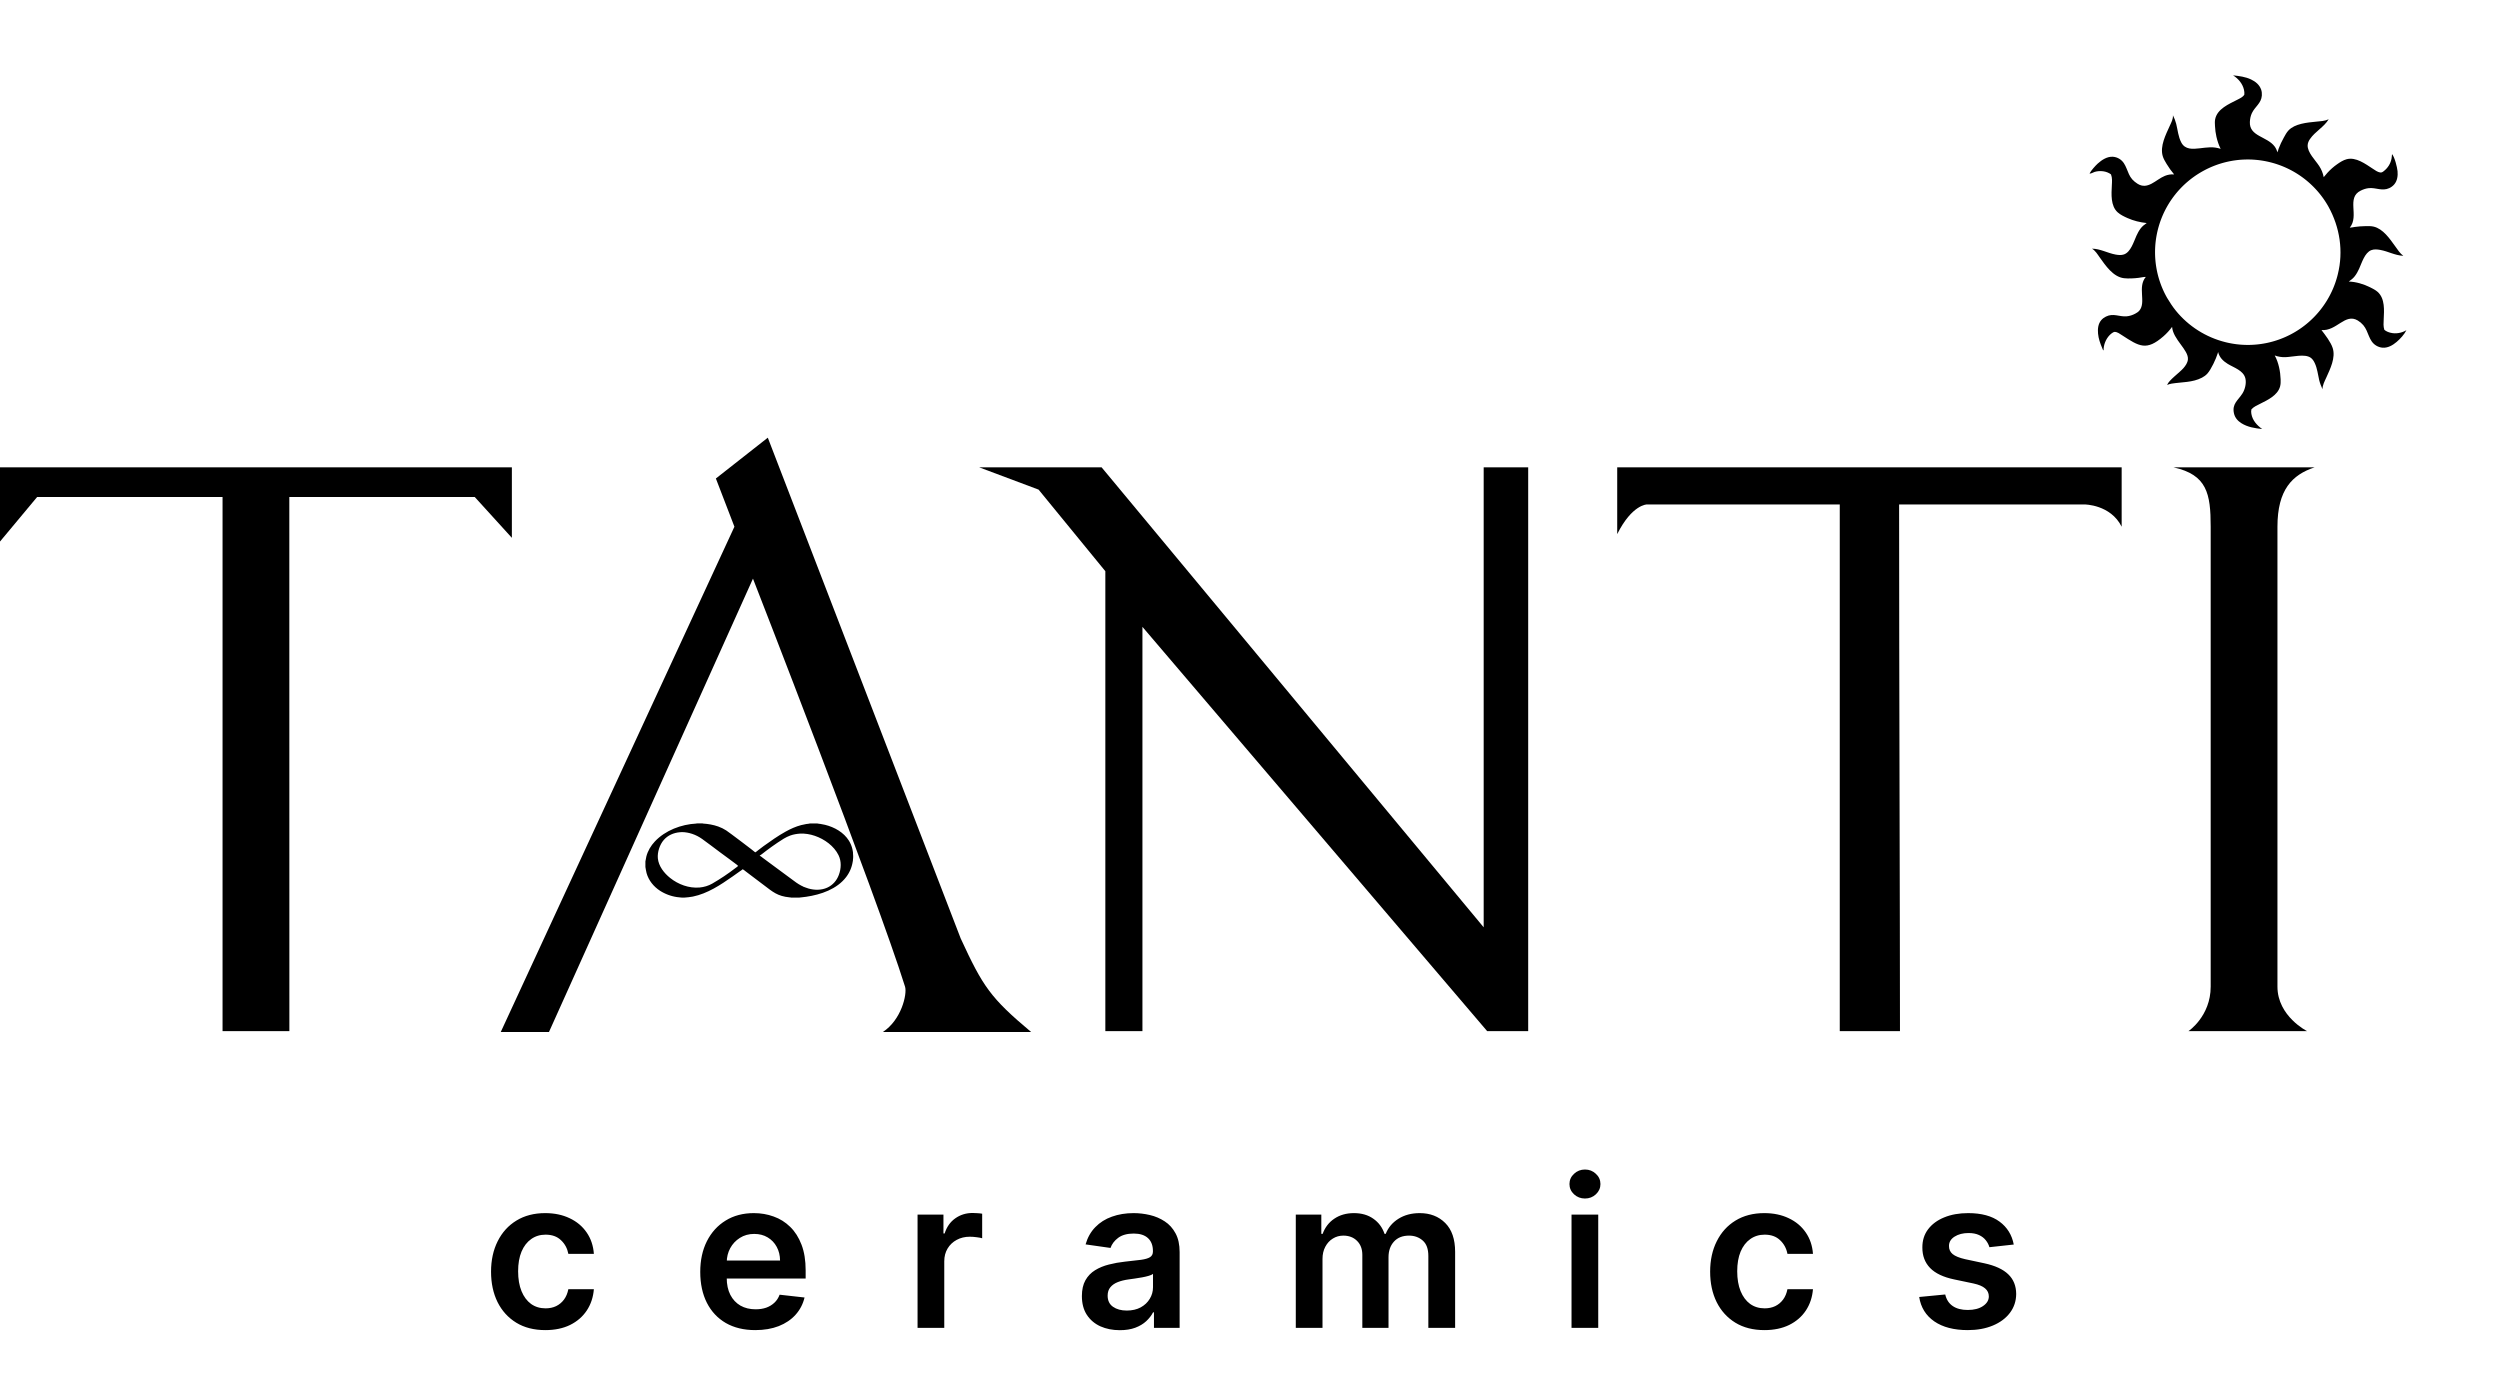
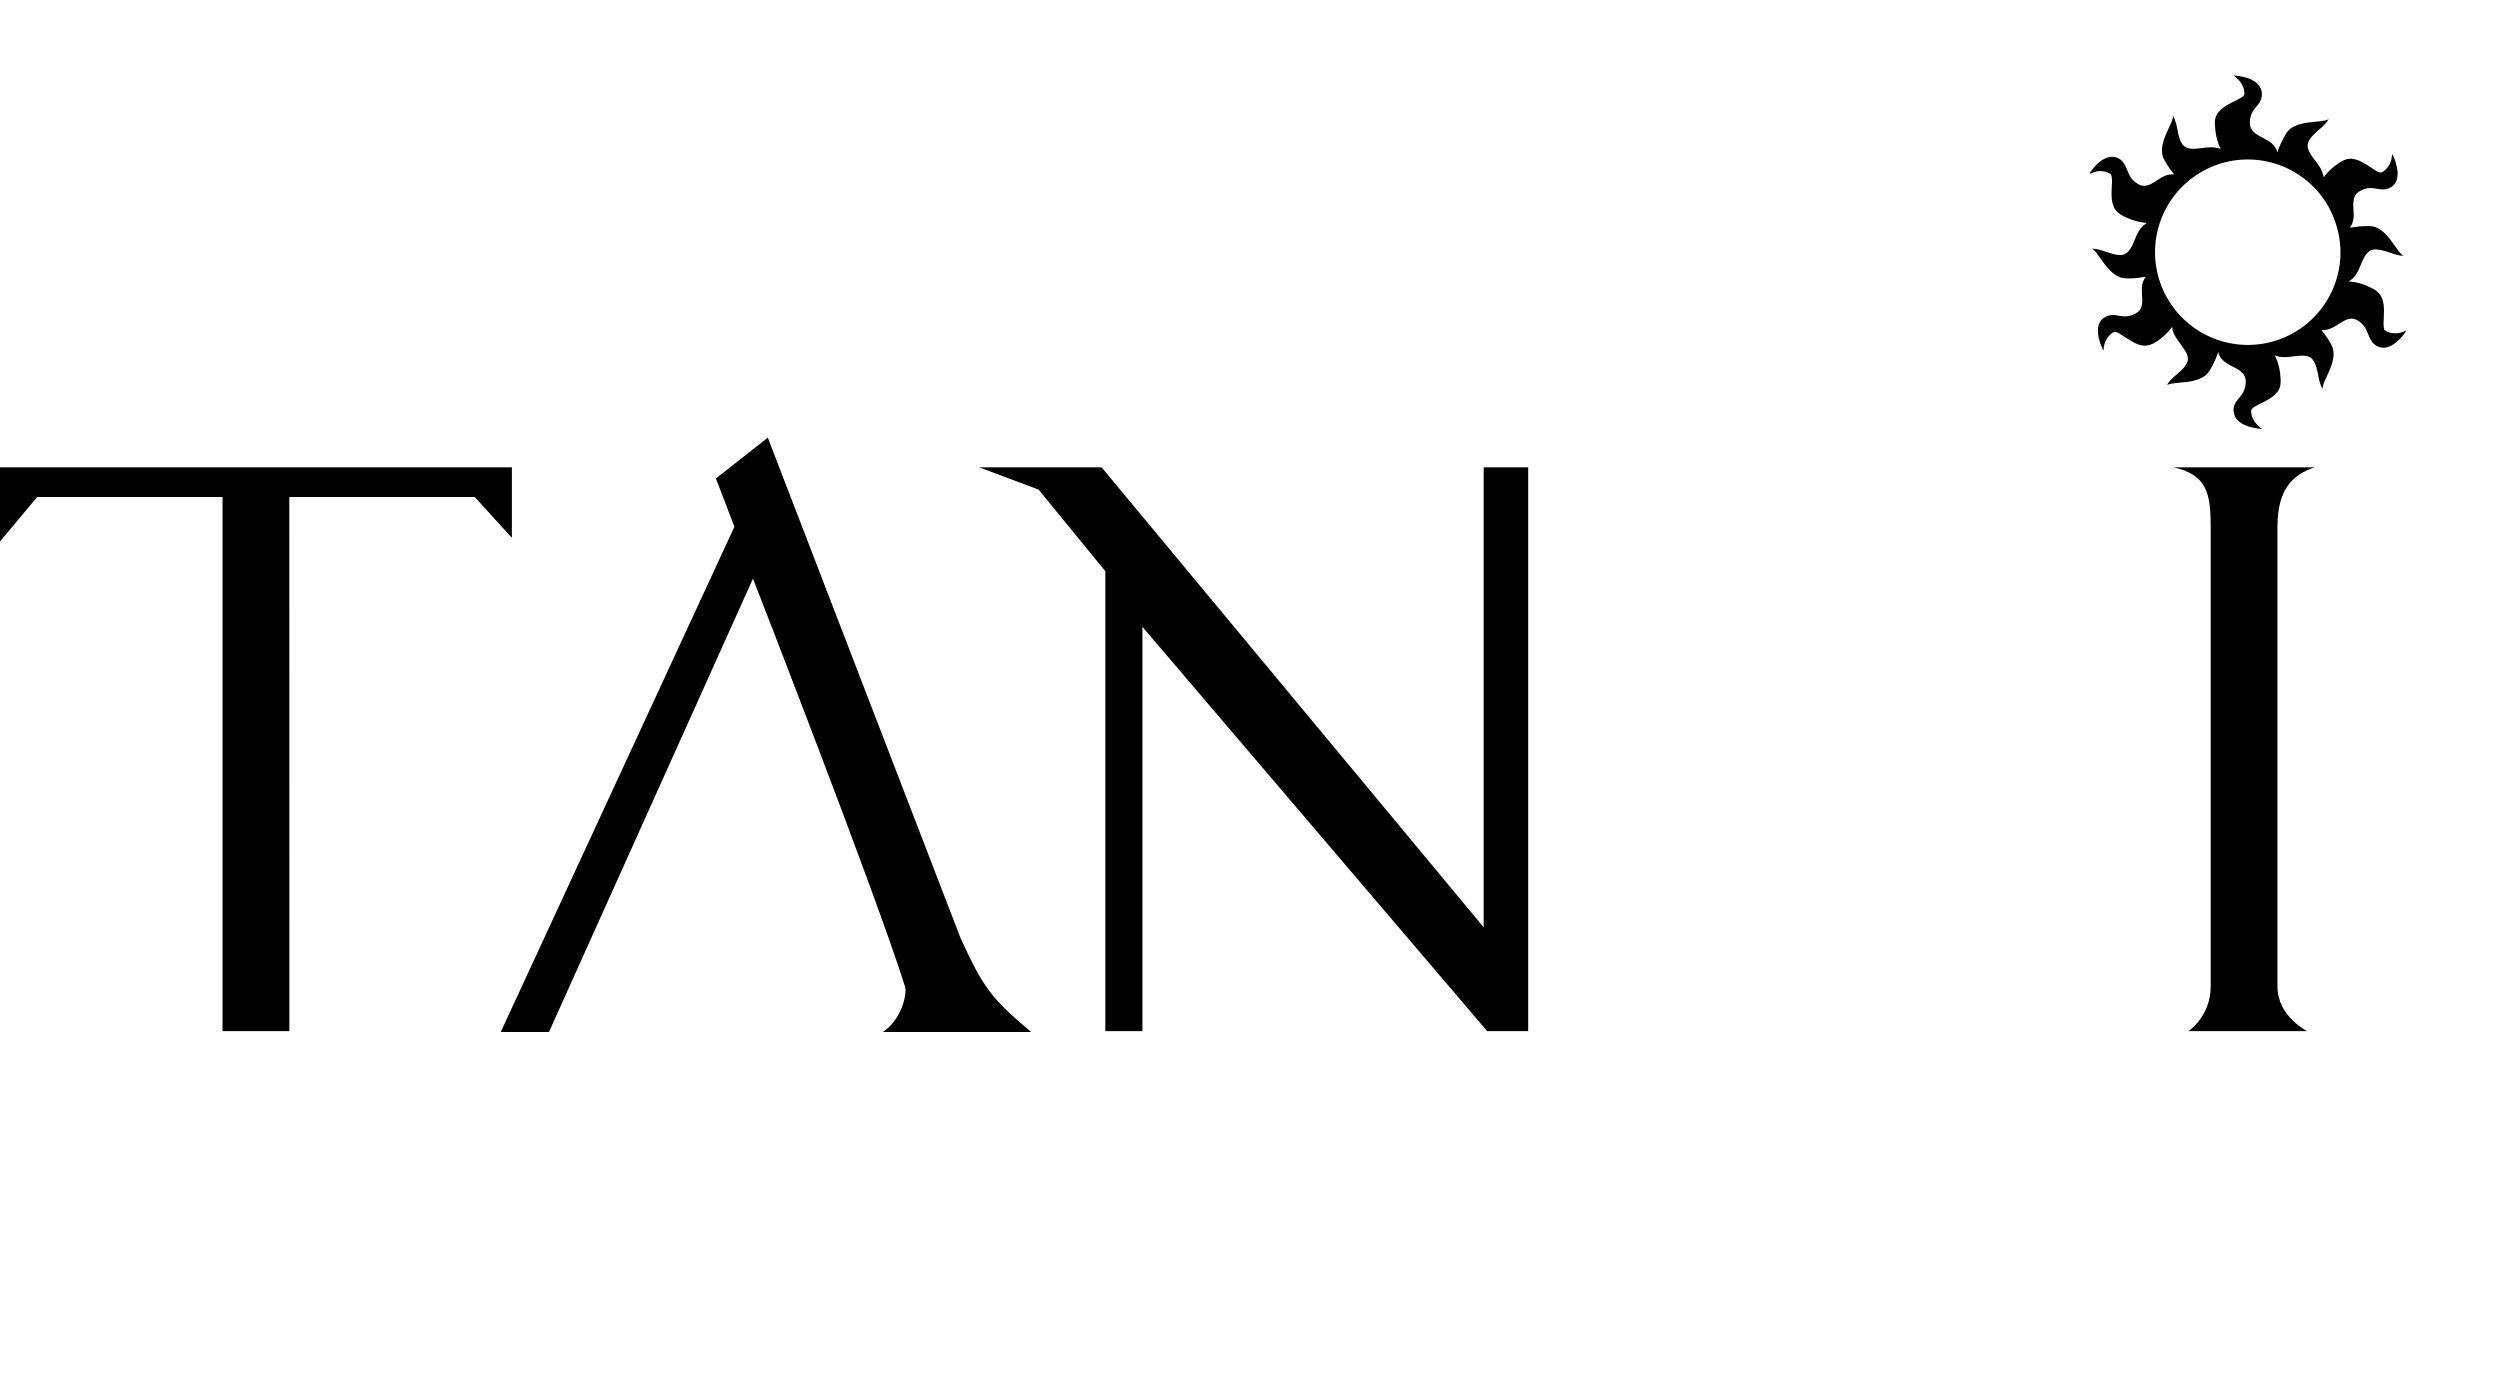
<svg xmlns="http://www.w3.org/2000/svg" width="337" height="186" viewBox="0 0 337 186" fill="none">
  <g clip-path="url(#clip0_2005_11)">
    <path d="M93.884 111H94.752L94.753 111.014C95.464 111.062 96.151 111.177 96.821 111.415C97.207 111.552 97.562 111.729 97.903 111.949C98.267 112.182 101.777 114.837 101.807 114.899C101.925 114.851 102.081 114.701 102.187 114.62C102.43 114.432 102.671 114.242 102.922 114.062C103.886 113.37 104.862 112.677 105.906 112.099C106.561 111.736 107.273 111.411 108.004 111.222C108.231 111.163 108.464 111.112 108.696 111.076C108.782 111.063 109.146 111.034 109.199 111H110.141C110.291 111.037 110.451 111.046 110.604 111.067C110.81 111.097 111.014 111.136 111.215 111.186C112.492 111.498 113.748 112.214 114.432 113.322C114.466 113.377 114.499 113.433 114.53 113.49C114.561 113.546 114.59 113.604 114.619 113.662C114.647 113.72 114.674 113.779 114.699 113.839C114.724 113.898 114.748 113.958 114.77 114.019C114.792 114.079 114.813 114.14 114.832 114.202C114.851 114.263 114.868 114.325 114.884 114.387C114.9 114.45 114.914 114.512 114.927 114.575C114.94 114.638 114.951 114.702 114.96 114.765C114.969 114.826 114.998 114.933 114.984 114.991C114.984 114.993 114.983 114.994 114.983 114.995C115.012 115.067 115.02 115.731 114.985 115.806C114.984 115.808 114.984 115.81 114.983 115.811C115.001 115.924 114.959 116.082 114.939 116.196C114.924 116.288 114.906 116.379 114.885 116.47C114.864 116.561 114.841 116.651 114.814 116.74C114.788 116.83 114.759 116.918 114.727 117.006C114.695 117.094 114.661 117.181 114.624 117.267C114.586 117.352 114.547 117.437 114.504 117.521C114.462 117.604 114.417 117.687 114.369 117.768C114.322 117.849 114.272 117.928 114.219 118.006C114.167 118.085 114.112 118.161 114.055 118.236C112.814 119.857 110.672 120.593 108.669 120.886C108.473 120.914 108.276 120.938 108.079 120.957C107.953 120.969 107.819 120.973 107.695 121H106.642C106.609 120.968 106.477 120.969 106.426 120.964C104.801 120.805 104.166 120.222 102.957 119.307L101.105 117.908L100.484 117.435C100.37 117.348 100.242 117.23 100.112 117.17C100.108 117.176 100.103 117.184 100.098 117.189C100.005 117.283 99.842 117.375 99.729 117.455L98.736 118.16C97.125 119.286 95.377 120.455 93.394 120.859C93.002 120.939 92.607 120.969 92.208 121H91.966C91.882 120.983 91.787 120.983 91.7 120.976C91.543 120.965 91.387 120.947 91.231 120.924C91.132 120.909 91.032 120.891 90.933 120.87C90.835 120.85 90.736 120.827 90.639 120.802C90.541 120.776 90.444 120.748 90.348 120.718C90.252 120.688 90.157 120.655 90.063 120.62C89.969 120.584 89.876 120.547 89.783 120.507C89.691 120.467 89.6 120.425 89.511 120.38C89.421 120.336 89.332 120.289 89.245 120.24C89.158 120.191 89.072 120.139 88.988 120.086C88.106 119.516 87.435 118.682 87.157 117.692C87.081 117.42 87.056 117.145 87 116.87V116.115C87.059 115.903 87.071 115.675 87.126 115.46C87.32 114.7 87.733 114.007 88.277 113.428C89.675 111.941 91.828 111.117 93.888 111.014L93.884 111ZM102.397 115.34C102.543 115.401 102.697 115.546 102.825 115.64L103.626 116.234L105.96 117.958C106.413 118.292 106.861 118.634 107.319 118.96C107.543 119.119 107.776 119.259 108.019 119.389C108.084 119.425 108.247 119.477 108.291 119.527C108.527 119.608 108.752 119.706 108.992 119.775C109.812 120.008 110.722 120.011 111.506 119.657C112.264 119.314 112.792 118.694 113.073 117.944C113.395 117.085 113.443 116.11 113.031 115.273C112.424 114.042 111.154 113.12 109.838 112.669C109.207 112.453 108.526 112.34 107.855 112.37C107.397 112.402 106.964 112.473 106.533 112.627C105.916 112.848 105.363 113.222 104.827 113.583C104.309 113.933 103.801 114.295 103.303 114.67C103.144 114.788 102.532 115.287 102.397 115.34ZM96.006 119.112C96.552 118.797 97.085 118.465 97.607 118.116C98.129 117.767 98.638 117.401 99.134 117.018C99.208 116.962 99.473 116.782 99.501 116.715C99.449 116.631 97.285 115.054 97.058 114.885C96.254 114.288 95.461 113.675 94.647 113.091C94.539 113.015 94.429 112.943 94.316 112.874C94.209 112.809 94.1 112.748 93.989 112.691C93.877 112.634 93.764 112.582 93.648 112.533C93.533 112.485 93.415 112.441 93.296 112.401C93.176 112.362 93.056 112.327 92.933 112.297C92.571 112.208 92.018 112.131 91.648 112.185C90.802 112.257 90.031 112.592 89.481 113.223C88.924 113.86 88.601 114.875 88.678 115.701C88.777 116.755 89.516 117.694 90.339 118.351C91.432 119.223 92.874 119.762 94.308 119.636C94.893 119.584 95.502 119.405 96.006 119.112Z" fill="black" />
-     <path d="M93.884 111H94.752L94.753 111.014C94.628 111.034 94.031 111.026 93.888 111.014L93.884 111Z" fill="black" />
  </g>
  <path d="M39 67C39 79.326 39 123 39.008 139H30C30 122.686 30 80.32 30 67C27.473 67 7.5 67 5 67L0 73V63H34.5H69V72.5L64 67C64 67 41.992 67 39 67Z" fill="black" />
  <path d="M119 139.117C121.5 137.5 122.312 134 122 133C118.128 120.61 101.5 78 101.5 78L74 139.117H67.5L99 71L96.5 64.5L103.5 59L129.5 126.5C132.5 133 133.5 134.5 139 139.117H119Z" fill="black" />
  <path d="M206 139H200.473L154 84.5C154 98.5 154 130.574 154 139H149C149 130.49 149 97.327 149 77L140 66L132 63H148.5L200 125C200 104.372 200 76.581 200 63H206C206 75.9 206 114.272 206 139Z" fill="black" />
-   <path d="M281 68C281 68 264.333 68 256 68C256 91.558 256.117 124.258 256.117 139H248C248 127.736 248 89 248 68H222C222 68 220 68 218 72V63H286V71C284.5 68 281 68 281 68Z" fill="black" />
  <path d="M295 139C295 139 298 137 298 133V71C298 66.528 297.5 64 293 63H312C309 64 307 66 307 71V133C307 137 311 139 311 139H295Z" fill="black" />
-   <path d="M73.511 179.298C71.987 179.298 70.678 178.964 69.584 178.294C68.497 177.625 67.658 176.7 67.068 175.52C66.485 174.333 66.193 172.968 66.193 171.423C66.193 169.872 66.492 168.503 67.088 167.317C67.685 166.124 68.526 165.196 69.614 164.533C70.707 163.863 72 163.528 73.492 163.528C74.731 163.528 75.828 163.757 76.783 164.214C77.744 164.665 78.51 165.305 79.079 166.134C79.65 166.955 79.974 167.917 80.054 169.017H76.614C76.474 168.281 76.143 167.668 75.619 167.178C75.102 166.68 74.41 166.432 73.541 166.432C72.805 166.432 72.159 166.631 71.602 167.028C71.046 167.42 70.611 167.983 70.3 168.719C69.995 169.455 69.842 170.336 69.842 171.364C69.842 172.404 69.995 173.299 70.3 174.048C70.605 174.791 71.032 175.364 71.582 175.768C72.139 176.166 72.792 176.365 73.541 176.365C74.072 176.365 74.546 176.266 74.963 176.067C75.387 175.861 75.742 175.566 76.027 175.182C76.312 174.797 76.508 174.33 76.614 173.78H80.054C79.968 174.86 79.65 175.818 79.099 176.653C78.549 177.482 77.8 178.132 76.852 178.602C75.904 179.066 74.791 179.298 73.511 179.298ZM101.811 179.298C100.28 179.298 98.957 178.98 97.844 178.344C96.737 177.701 95.885 176.793 95.288 175.619C94.692 174.439 94.393 173.051 94.393 171.453C94.393 169.882 94.692 168.503 95.288 167.317C95.891 166.124 96.733 165.196 97.814 164.533C98.894 163.863 100.164 163.528 101.622 163.528C102.563 163.528 103.452 163.681 104.287 163.986C105.129 164.284 105.871 164.748 106.514 165.378C107.164 166.008 107.674 166.81 108.045 167.784C108.417 168.752 108.602 169.905 108.602 171.244V172.348H96.084V169.922H105.152C105.145 169.232 104.996 168.619 104.704 168.082C104.413 167.539 104.005 167.111 103.481 166.8C102.964 166.488 102.361 166.332 101.672 166.332C100.936 166.332 100.29 166.511 99.733 166.869C99.176 167.221 98.742 167.685 98.43 168.261C98.125 168.831 97.97 169.458 97.963 170.141V172.259C97.963 173.147 98.125 173.909 98.45 174.545C98.775 175.175 99.229 175.659 99.812 175.997C100.396 176.329 101.078 176.494 101.861 176.494C102.384 176.494 102.858 176.421 103.283 176.276C103.707 176.123 104.075 175.901 104.386 175.609C104.698 175.318 104.933 174.956 105.092 174.526L108.453 174.903C108.241 175.792 107.837 176.567 107.24 177.23C106.65 177.886 105.894 178.397 104.973 178.761C104.051 179.119 102.998 179.298 101.811 179.298ZM123.687 179V163.727H127.177V166.273H127.336C127.615 165.391 128.092 164.712 128.768 164.234C129.451 163.75 130.23 163.509 131.105 163.509C131.304 163.509 131.526 163.518 131.771 163.538C132.023 163.552 132.232 163.575 132.397 163.608V166.919C132.245 166.866 132.003 166.82 131.672 166.78C131.347 166.733 131.032 166.71 130.727 166.71C130.071 166.71 129.481 166.853 128.957 167.138C128.44 167.416 128.032 167.804 127.734 168.301C127.436 168.798 127.287 169.372 127.287 170.021V179H123.687ZM150.95 179.308C149.982 179.308 149.111 179.136 148.335 178.791C147.566 178.44 146.956 177.923 146.506 177.24C146.062 176.557 145.839 175.715 145.839 174.714C145.839 173.853 145.999 173.14 146.317 172.577C146.635 172.013 147.069 171.562 147.619 171.224C148.169 170.886 148.789 170.631 149.479 170.459C150.175 170.28 150.894 170.151 151.636 170.071C152.531 169.978 153.257 169.895 153.814 169.822C154.371 169.743 154.775 169.624 155.027 169.464C155.285 169.299 155.415 169.044 155.415 168.699V168.639C155.415 167.89 155.193 167.31 154.749 166.899C154.304 166.488 153.665 166.283 152.83 166.283C151.948 166.283 151.249 166.475 150.732 166.859C150.221 167.244 149.876 167.698 149.697 168.222L146.337 167.744C146.602 166.816 147.039 166.041 147.649 165.418C148.259 164.788 149.005 164.317 149.886 164.006C150.768 163.688 151.742 163.528 152.81 163.528C153.545 163.528 154.278 163.615 155.007 163.787C155.736 163.959 156.402 164.244 157.006 164.642C157.609 165.033 158.093 165.567 158.457 166.243C158.829 166.919 159.014 167.764 159.014 168.778V179H155.554V176.902H155.435C155.216 177.326 154.908 177.724 154.51 178.095C154.119 178.46 153.625 178.755 153.028 178.98C152.438 179.199 151.746 179.308 150.95 179.308ZM151.885 176.663C152.607 176.663 153.234 176.521 153.764 176.236C154.294 175.944 154.702 175.56 154.987 175.082C155.279 174.605 155.425 174.085 155.425 173.521V171.722C155.312 171.814 155.12 171.901 154.848 171.98C154.583 172.06 154.285 172.129 153.953 172.189C153.622 172.249 153.294 172.302 152.969 172.348C152.644 172.394 152.362 172.434 152.124 172.467C151.587 172.54 151.106 172.66 150.682 172.825C150.258 172.991 149.923 173.223 149.678 173.521C149.432 173.813 149.31 174.191 149.31 174.655C149.31 175.318 149.552 175.818 150.035 176.156C150.519 176.494 151.136 176.663 151.885 176.663ZM174.673 179V163.727H178.114V166.322H178.293C178.611 165.447 179.138 164.765 179.874 164.274C180.61 163.777 181.488 163.528 182.509 163.528C183.543 163.528 184.415 163.78 185.124 164.284C185.84 164.781 186.343 165.461 186.635 166.322H186.794C187.132 165.474 187.702 164.798 188.504 164.294C189.313 163.784 190.271 163.528 191.378 163.528C192.783 163.528 193.93 163.973 194.818 164.861C195.707 165.749 196.151 167.045 196.151 168.749V179H192.541V169.305C192.541 168.357 192.29 167.665 191.786 167.227C191.282 166.783 190.665 166.561 189.936 166.561C189.068 166.561 188.388 166.833 187.898 167.376C187.414 167.913 187.172 168.613 187.172 169.474V179H183.642V169.156C183.642 168.367 183.404 167.738 182.926 167.267C182.456 166.796 181.839 166.561 181.077 166.561C180.56 166.561 180.089 166.694 179.665 166.959C179.241 167.217 178.903 167.585 178.651 168.062C178.399 168.533 178.273 169.083 178.273 169.713V179H174.673ZM211.842 179V163.727H215.442V179H211.842ZM213.652 161.56C213.082 161.56 212.591 161.371 212.18 160.993C211.769 160.608 211.564 160.148 211.564 159.611C211.564 159.067 211.769 158.607 212.18 158.229C212.591 157.844 213.082 157.652 213.652 157.652C214.229 157.652 214.719 157.844 215.124 158.229C215.535 158.607 215.74 159.067 215.74 159.611C215.74 160.148 215.535 160.608 215.124 160.993C214.719 161.371 214.229 161.56 213.652 161.56ZM237.845 179.298C236.32 179.298 235.011 178.964 233.918 178.294C232.83 177.625 231.992 176.7 231.402 175.52C230.819 174.333 230.527 172.968 230.527 171.423C230.527 169.872 230.825 168.503 231.422 167.317C232.018 166.124 232.86 165.196 233.947 164.533C235.041 163.863 236.334 163.528 237.825 163.528C239.065 163.528 240.162 163.757 241.116 164.214C242.078 164.665 242.843 165.305 243.413 166.134C243.983 166.955 244.308 167.917 244.388 169.017H240.947C240.808 168.281 240.477 167.668 239.953 167.178C239.436 166.68 238.743 166.432 237.875 166.432C237.139 166.432 236.493 166.631 235.936 167.028C235.379 167.42 234.945 167.983 234.633 168.719C234.329 169.455 234.176 170.336 234.176 171.364C234.176 172.404 234.329 173.299 234.633 174.048C234.938 174.791 235.366 175.364 235.916 175.768C236.473 176.166 237.126 176.365 237.875 176.365C238.405 176.365 238.879 176.266 239.297 176.067C239.721 175.861 240.076 175.566 240.361 175.182C240.646 174.797 240.841 174.33 240.947 173.78H244.388C244.302 174.86 243.983 175.818 243.433 176.653C242.883 177.482 242.134 178.132 241.186 178.602C240.238 179.066 239.124 179.298 237.845 179.298ZM271.454 167.764L268.173 168.122C268.08 167.791 267.918 167.479 267.686 167.188C267.461 166.896 267.156 166.661 266.771 166.482C266.387 166.303 265.916 166.213 265.359 166.213C264.61 166.213 263.98 166.375 263.47 166.7C262.966 167.025 262.718 167.446 262.724 167.963C262.718 168.407 262.88 168.768 263.211 169.047C263.55 169.325 264.106 169.554 264.882 169.733L267.487 170.29C268.932 170.601 270.006 171.095 270.709 171.771C271.418 172.447 271.776 173.332 271.782 174.426C271.776 175.387 271.494 176.236 270.937 176.972C270.387 177.701 269.621 178.271 268.64 178.682C267.659 179.093 266.532 179.298 265.26 179.298C263.39 179.298 261.886 178.907 260.746 178.125C259.605 177.336 258.926 176.239 258.707 174.834L262.217 174.496C262.376 175.185 262.714 175.705 263.231 176.057C263.748 176.408 264.421 176.584 265.25 176.584C266.105 176.584 266.791 176.408 267.308 176.057C267.832 175.705 268.094 175.271 268.094 174.754C268.094 174.317 267.925 173.955 267.586 173.67C267.255 173.385 266.738 173.167 266.035 173.014L263.43 172.467C261.965 172.162 260.881 171.649 260.179 170.926C259.476 170.197 259.128 169.276 259.135 168.162C259.128 167.221 259.383 166.405 259.9 165.716C260.424 165.02 261.15 164.483 262.078 164.105C263.013 163.721 264.09 163.528 265.309 163.528C267.099 163.528 268.508 163.91 269.535 164.672C270.569 165.434 271.209 166.465 271.454 167.764Z" fill="black" />
  <g clip-path="url(#clip1_2005_11)">
    <path d="M322.445 20.773C322.802 21.173 323.14 22.547 323.19 23.075C323.248 23.691 323.158 24.365 322.747 24.852C322.7 24.906 322.651 24.958 322.599 25.007C322.546 25.056 322.491 25.102 322.434 25.145C322.376 25.188 322.317 25.227 322.255 25.264C322.193 25.3 322.13 25.333 322.065 25.363C321.106 25.8 320.289 25.268 319.324 25.36C318.939 25.397 318.574 25.524 318.229 25.693C316.242 26.664 318.063 29.092 316.749 30.691C316.971 30.681 317.198 30.626 317.419 30.594C317.895 30.527 318.373 30.49 318.854 30.483C319.224 30.477 319.604 30.462 319.966 30.547C321.242 30.848 322.138 32.18 322.864 33.186C323.196 33.647 323.505 34.144 323.965 34.488C322.757 34.407 321.965 33.889 320.843 33.686C320.454 33.615 320.027 33.576 319.649 33.72C318.761 34.057 318.369 35.442 318.005 36.237C317.846 36.582 317.664 36.922 317.432 37.223C317.199 37.525 316.927 37.737 316.616 37.952C317.597 37.987 318.624 38.293 319.498 38.732C319.848 38.908 320.227 39.094 320.519 39.359C321.511 40.26 321.381 41.839 321.322 43.055C321.299 43.534 321.257 43.994 321.409 44.457C321.646 44.666 321.957 44.785 322.261 44.859C322.971 45.033 323.766 44.886 324.385 44.508C324.096 45.087 323.556 45.676 323.066 46.092C322.534 46.545 321.867 46.932 321.143 46.867C321.071 46.859 321 46.848 320.93 46.833C320.86 46.818 320.79 46.8 320.722 46.777C320.653 46.754 320.587 46.728 320.521 46.698C320.456 46.668 320.392 46.635 320.33 46.598C319.267 45.972 319.336 44.736 318.569 43.828C318.461 43.703 318.345 43.587 318.219 43.481C318.093 43.375 317.959 43.28 317.818 43.196C316.109 42.178 314.967 44.672 312.932 44.489C313.447 45.156 314.191 46.117 314.448 46.918C314.866 48.219 314.109 49.732 313.582 50.901C313.354 51.406 313.079 51.898 313.07 52.464C312.893 52.064 312.73 51.666 312.628 51.239C312.44 50.455 312.378 49.684 312.028 48.943C311.898 48.667 311.732 48.396 311.478 48.219C310.673 47.656 309.024 48.121 308.066 48.146C307.564 48.159 307.106 48.088 306.634 47.917C307.156 48.861 307.39 50.067 307.43 51.142C307.442 51.471 307.439 51.803 307.348 52.122C307.01 53.303 305.672 53.928 304.659 54.434C304.261 54.633 303.82 54.824 303.514 55.157L303.489 55.184C303.441 55.384 303.45 55.591 303.485 55.793C303.638 56.668 304.237 57.339 304.944 57.832C303.967 57.733 302.986 57.581 302.138 57.047C301.644 56.737 301.267 56.304 301.139 55.724C300.851 54.428 301.687 53.977 302.285 53.033C302.632 52.485 302.834 51.639 302.676 51.001C302.412 49.933 301.128 49.563 300.297 49.051C299.673 48.665 299.176 48.181 299.001 47.449C298.985 47.508 298.968 47.567 298.95 47.626C298.714 48.389 298.066 49.79 297.556 50.357C297.349 50.587 297.097 50.769 296.824 50.911C295.552 51.576 294.104 51.491 292.729 51.713C292.613 51.732 292.492 51.755 292.381 51.794C292.315 51.818 292.198 51.897 292.137 51.878C292.354 51.246 293.808 50.229 294.325 49.629C294.614 49.293 294.892 48.901 294.931 48.446C295.041 47.171 292.924 45.764 292.798 44.062C292.627 44.294 292.445 44.517 292.25 44.729C292.055 44.942 291.849 45.143 291.632 45.334C289.335 47.339 288.37 46.698 286.053 45.191C285.774 45.01 285.426 44.748 285.079 44.739C284.853 44.733 284.521 45.029 284.369 45.186C283.862 45.709 283.547 46.506 283.562 47.233C283.549 47.229 283.542 47.228 283.529 47.218C283.461 47.166 283.407 46.987 283.372 46.905C283.104 46.285 282.878 45.643 282.816 44.966C282.758 44.333 282.82 43.664 283.245 43.16C283.419 42.954 283.641 42.795 283.881 42.675C284.883 42.175 285.666 42.725 286.675 42.64C287.079 42.606 287.474 42.473 287.83 42.282C288.027 42.177 288.233 42.049 288.379 41.878C289.343 40.751 288.095 38.693 289.256 37.327C288.942 37.325 288.608 37.413 288.295 37.452C287.691 37.527 286.928 37.572 286.322 37.503C284.851 37.335 283.819 35.786 283.028 34.679C282.726 34.255 282.454 33.79 281.998 33.519C283.124 33.533 284.087 34.11 285.168 34.312C285.538 34.381 285.942 34.423 286.305 34.298C287.227 33.982 287.625 32.587 287.99 31.782C288.145 31.439 288.327 31.098 288.555 30.798C288.79 30.491 289.06 30.283 289.375 30.067C288.475 29.972 287.617 29.764 286.789 29.396C286.34 29.196 285.834 28.956 285.468 28.627C284.494 27.753 284.616 26.167 284.676 24.981C284.701 24.467 284.751 24 284.563 23.509C283.965 23.05 283.064 22.958 282.355 23.175C282.175 23.23 281.875 23.418 281.695 23.399L281.688 23.355C281.883 22.984 282.459 22.334 282.777 22.047C283.327 21.552 284.047 21.082 284.819 21.13C284.896 21.135 284.974 21.145 285.05 21.16C285.127 21.174 285.202 21.194 285.276 21.218C285.35 21.241 285.423 21.27 285.493 21.303C285.564 21.336 285.632 21.373 285.698 21.414C286.727 22.051 286.67 23.335 287.429 24.182C287.633 24.41 287.873 24.6 288.13 24.764C289.529 25.655 290.603 24.199 291.829 23.706C292.236 23.541 292.634 23.482 293.071 23.508C292.693 23.061 292.353 22.587 292.051 22.085C291.85 21.749 291.637 21.4 291.529 21.021C291.152 19.69 291.943 18.159 292.481 16.969C292.69 16.508 292.944 16.062 292.913 15.542C293.102 15.918 293.25 16.291 293.353 16.699C293.566 17.551 293.621 18.413 294.037 19.207C294.554 20.195 295.583 20.101 296.53 19.991C296.993 19.938 297.455 19.872 297.922 19.858C298.422 19.843 298.868 19.912 299.344 20.064C299.086 19.562 298.902 18.989 298.775 18.44C298.665 17.965 298.608 17.486 298.581 16.999C298.565 16.699 298.542 16.382 298.6 16.085C298.874 14.671 300.465 14.025 301.608 13.435C301.93 13.268 302.326 13.099 302.523 12.778C302.527 12.771 302.532 12.763 302.536 12.755C302.558 12.542 302.537 12.317 302.49 12.108C302.304 11.281 301.722 10.599 301.017 10.158C301.849 10.246 302.683 10.349 303.448 10.713C304.051 10.999 304.573 11.429 304.801 12.074C304.89 12.329 304.917 12.607 304.897 12.876C304.82 13.935 303.965 14.373 303.553 15.253C303.378 15.625 303.301 16.029 303.282 16.438C303.19 18.396 305.597 18.376 306.619 19.742C306.801 19.985 306.909 20.25 307.011 20.534C307.053 20.371 307.098 20.211 307.155 20.053C307.344 19.537 307.588 19.038 307.853 18.557C308.039 18.221 308.225 17.862 308.49 17.581C309.35 16.664 311.002 16.521 312.191 16.402C312.773 16.345 313.369 16.328 313.907 16.078C313.255 17.15 312.091 17.711 311.389 18.737C311.216 18.988 311.087 19.261 311.072 19.57C311.023 20.552 312.128 21.602 312.632 22.387C312.938 22.864 313.129 23.325 313.236 23.881C313.412 23.687 313.57 23.477 313.747 23.282C313.943 23.067 314.15 22.863 314.369 22.671C314.588 22.479 314.817 22.299 315.055 22.133C315.438 21.864 315.866 21.589 316.322 21.466C317.578 21.128 318.864 22.103 319.857 22.748C320.148 22.937 320.493 23.198 320.842 23.25C321.039 23.279 321.167 23.198 321.318 23.08C321.879 22.645 322.252 22.064 322.383 21.358C322.417 21.173 322.415 20.992 322.44 20.809L322.445 20.773ZM292.13 40.16C292.488 40.759 292.86 41.332 293.299 41.876C293.405 42.006 293.513 42.134 293.624 42.26C293.735 42.385 293.848 42.508 293.964 42.63C294.08 42.751 294.198 42.869 294.319 42.986C294.439 43.102 294.562 43.216 294.687 43.327C294.812 43.438 294.94 43.547 295.069 43.654C295.199 43.76 295.33 43.864 295.464 43.965C295.598 44.065 295.733 44.164 295.871 44.259C296.009 44.355 296.148 44.447 296.29 44.537C296.431 44.627 296.574 44.715 296.719 44.799C296.864 44.883 297.01 44.964 297.158 45.042C297.306 45.121 297.456 45.196 297.607 45.268C297.758 45.341 297.911 45.41 298.065 45.476C298.219 45.542 298.374 45.605 298.53 45.665C298.687 45.725 298.844 45.782 299.003 45.836C299.162 45.889 299.322 45.94 299.482 45.987C299.643 46.034 299.805 46.078 299.967 46.119C300.066 46.144 300.165 46.167 300.264 46.19C300.363 46.212 300.463 46.233 300.563 46.253C300.662 46.273 300.762 46.292 300.862 46.309C300.963 46.327 301.063 46.343 301.164 46.358C301.264 46.373 301.365 46.387 301.466 46.4C301.567 46.413 301.668 46.424 301.769 46.434C301.87 46.444 301.972 46.453 302.073 46.461C302.175 46.468 302.276 46.475 302.378 46.48C302.479 46.485 302.581 46.489 302.683 46.492C302.784 46.494 302.886 46.496 302.988 46.496C303.09 46.496 303.191 46.495 303.293 46.493C303.395 46.49 303.496 46.487 303.598 46.482C303.7 46.477 303.801 46.471 303.903 46.464C304.004 46.457 304.105 46.448 304.207 46.438C304.308 46.429 304.409 46.418 304.51 46.405C304.611 46.393 304.712 46.38 304.812 46.365C304.913 46.35 305.014 46.334 305.114 46.317C305.214 46.3 305.314 46.282 305.414 46.262C305.514 46.242 305.613 46.222 305.713 46.2C305.812 46.178 305.911 46.154 306.01 46.13C306.109 46.105 306.207 46.08 306.305 46.053C306.403 46.026 306.501 45.998 306.598 45.969C306.696 45.939 306.793 45.909 306.89 45.877C306.986 45.846 307.083 45.813 307.178 45.779C307.274 45.745 307.37 45.71 307.465 45.673C307.56 45.637 307.654 45.6 307.748 45.561C307.843 45.522 307.936 45.483 308.029 45.442C308.122 45.401 308.215 45.358 308.307 45.315C308.399 45.272 308.491 45.228 308.582 45.182C308.673 45.137 308.763 45.09 308.853 45.043C308.943 44.995 309.032 44.946 309.121 44.897C309.21 44.847 309.298 44.796 309.385 44.744C309.474 44.691 309.563 44.637 309.65 44.582C309.738 44.527 309.825 44.47 309.911 44.413C309.997 44.356 310.083 44.297 310.168 44.238C310.253 44.179 310.337 44.118 310.42 44.057C310.503 43.995 310.586 43.933 310.668 43.869C310.749 43.806 310.83 43.741 310.911 43.675C310.991 43.61 311.07 43.543 311.148 43.476C311.227 43.408 311.305 43.34 311.382 43.27C311.458 43.201 311.534 43.13 311.609 43.059C311.684 42.988 311.759 42.916 311.832 42.842C311.905 42.769 311.977 42.695 312.049 42.62C312.12 42.545 312.191 42.469 312.26 42.392C312.33 42.316 312.398 42.238 312.466 42.16C312.533 42.081 312.6 42.002 312.666 41.922C312.731 41.842 312.796 41.761 312.86 41.679C312.923 41.597 312.986 41.515 313.047 41.431C313.109 41.348 313.169 41.264 313.229 41.179C313.288 41.095 313.347 41.009 313.404 40.923C313.461 40.837 313.518 40.75 313.573 40.662C313.628 40.574 313.682 40.486 313.735 40.397C313.788 40.308 313.84 40.219 313.891 40.128C313.941 40.038 313.991 39.947 314.04 39.856C314.088 39.764 314.135 39.672 314.182 39.579C314.228 39.487 314.273 39.394 314.317 39.3C314.361 39.206 314.403 39.111 314.445 39.017C314.486 38.922 314.527 38.827 314.566 38.731C314.605 38.635 314.643 38.538 314.68 38.442C314.717 38.345 314.752 38.248 314.787 38.15C314.821 38.052 314.854 37.954 314.886 37.855C314.918 37.757 314.949 37.658 314.978 37.559C315.008 37.459 315.036 37.36 315.063 37.26C315.09 37.16 315.115 37.06 315.14 36.959C315.909 33.874 315.418 30.651 313.887 27.88C313.837 27.79 313.785 27.7 313.733 27.611C313.68 27.522 313.626 27.434 313.571 27.346C313.517 27.259 313.461 27.172 313.404 27.086C313.346 26.999 313.288 26.914 313.229 26.829C313.17 26.744 313.11 26.66 313.049 26.577C312.987 26.494 312.925 26.411 312.862 26.329C312.798 26.248 312.734 26.167 312.669 26.087C312.603 26.006 312.537 25.927 312.47 25.849C312.402 25.77 312.334 25.692 312.265 25.616C312.196 25.539 312.125 25.463 312.054 25.388C311.983 25.313 311.911 25.239 311.838 25.166C311.765 25.092 311.691 25.02 311.616 24.949C311.542 24.877 311.466 24.807 311.389 24.737C311.313 24.668 311.235 24.599 311.157 24.532C311.079 24.464 311 24.397 310.92 24.332C310.84 24.266 310.759 24.201 310.678 24.138C310.596 24.074 310.514 24.012 310.431 23.95C310.348 23.889 310.264 23.828 310.179 23.769C310.095 23.709 310.009 23.651 309.923 23.593C309.837 23.536 309.751 23.48 309.663 23.425C309.576 23.369 309.488 23.315 309.399 23.262C309.31 23.209 309.221 23.157 309.131 23.107C309.04 23.056 308.95 23.006 308.859 22.958C308.767 22.909 308.675 22.862 308.583 22.816C308.49 22.77 308.397 22.724 308.304 22.681C308.21 22.637 308.116 22.594 308.021 22.552C307.926 22.511 307.831 22.471 307.736 22.431C307.64 22.392 307.544 22.354 307.447 22.317C307.35 22.281 307.253 22.245 307.156 22.211C307.058 22.176 306.96 22.143 306.862 22.111C306.764 22.079 306.665 22.049 306.566 22.019C306.467 21.99 306.367 21.961 306.267 21.934C306.169 21.908 306.07 21.882 305.97 21.858C305.871 21.833 305.772 21.81 305.672 21.788C305.572 21.766 305.472 21.745 305.371 21.726C305.271 21.706 305.17 21.688 305.069 21.671C304.969 21.654 304.867 21.638 304.766 21.624C304.665 21.609 304.564 21.596 304.462 21.584C304.361 21.572 304.259 21.561 304.157 21.552C304.055 21.542 303.953 21.534 303.851 21.527C303.749 21.52 303.647 21.514 303.545 21.509C303.443 21.505 303.34 21.502 303.238 21.5C303.136 21.498 303.034 21.497 302.932 21.498C302.829 21.498 302.727 21.5 302.625 21.503C302.523 21.506 302.42 21.51 302.318 21.516C302.216 21.521 302.114 21.528 302.012 21.536C301.91 21.544 301.808 21.554 301.707 21.564C301.605 21.575 301.503 21.587 301.402 21.6C301.3 21.613 301.199 21.627 301.098 21.643C300.997 21.659 300.896 21.675 300.796 21.694C300.695 21.712 300.594 21.731 300.494 21.751C300.394 21.772 300.294 21.794 300.194 21.817C300.095 21.84 299.995 21.864 299.896 21.89C299.797 21.915 299.699 21.942 299.6 21.97C299.502 21.997 299.404 22.027 299.306 22.057C299.208 22.087 299.111 22.119 299.014 22.151C298.917 22.184 298.821 22.218 298.725 22.253C298.629 22.288 298.533 22.324 298.438 22.362C298.343 22.399 298.248 22.438 298.154 22.478C298.06 22.517 297.966 22.558 297.873 22.6C297.78 22.642 297.687 22.686 297.595 22.73C297.503 22.774 297.411 22.82 297.32 22.867C297.229 22.913 297.138 22.961 297.049 23.01C296.959 23.059 296.87 23.108 296.781 23.16C296.692 23.21 296.604 23.262 296.517 23.315C296.429 23.368 296.343 23.422 296.257 23.477C296.171 23.532 296.085 23.588 296 23.645C295.916 23.702 295.832 23.761 295.749 23.82C295.665 23.879 295.583 23.939 295.501 24C295.419 24.061 295.338 24.124 295.258 24.187C295.178 24.25 295.098 24.314 295.02 24.38C294.941 24.445 294.863 24.511 294.786 24.578C294.709 24.645 294.633 24.713 294.557 24.782C294.482 24.851 294.407 24.921 294.334 24.991C294.26 25.062 294.187 25.134 294.116 25.206C294.044 25.279 293.973 25.353 293.903 25.427C293.832 25.501 293.763 25.576 293.695 25.652C293.627 25.728 293.559 25.805 293.493 25.883C293.427 25.961 293.361 26.039 293.297 26.118C293.232 26.198 293.169 26.278 293.107 26.358C293.044 26.439 292.983 26.521 292.922 26.603C292.862 26.686 292.802 26.769 292.744 26.853C292.686 26.936 292.628 27.021 292.572 27.106C292.515 27.191 292.46 27.277 292.406 27.364C292.352 27.45 292.299 27.538 292.247 27.625C292.194 27.713 292.143 27.802 292.094 27.891C292.044 27.98 291.995 28.07 291.947 28.16C291.899 28.25 291.853 28.341 291.807 28.433C291.762 28.524 291.718 28.616 291.674 28.709C291.631 28.802 291.589 28.895 291.548 28.988C291.507 29.082 291.467 29.176 291.429 29.27C291.39 29.365 291.353 29.46 291.317 29.556C291.28 29.651 291.245 29.747 291.211 29.843C291.177 29.94 291.145 30.037 291.113 30.134C291.082 30.231 291.051 30.328 291.022 30.426C290.993 30.524 290.965 30.622 290.938 30.721C290.912 30.818 290.886 30.916 290.862 31.014C290.838 31.112 290.815 31.21 290.793 31.309C290.772 31.407 290.751 31.506 290.732 31.605C290.712 31.704 290.694 31.804 290.677 31.903C290.66 32.002 290.644 32.102 290.63 32.202C290.615 32.302 290.602 32.402 290.59 32.502C290.578 32.602 290.567 32.703 290.557 32.803C290.547 32.904 290.539 33.004 290.532 33.105C290.524 33.206 290.518 33.306 290.514 33.407C290.509 33.508 290.505 33.609 290.503 33.709C290.501 33.81 290.499 33.911 290.5 34.012C290.5 34.113 290.501 34.214 290.504 34.315C290.506 34.416 290.51 34.517 290.515 34.617C290.52 34.718 290.526 34.819 290.534 34.92C290.541 35.02 290.55 35.121 290.56 35.221C290.57 35.322 290.581 35.422 290.593 35.522C290.605 35.622 290.619 35.722 290.634 35.822C290.648 35.922 290.664 36.022 290.682 36.121C290.699 36.221 290.717 36.32 290.737 36.419C290.756 36.518 290.777 36.617 290.799 36.715C290.821 36.813 290.844 36.912 290.869 37.01C290.893 37.108 290.919 37.205 290.945 37.303C290.972 37.4 291 37.497 291.029 37.593C291.058 37.69 291.088 37.786 291.12 37.882C291.151 37.978 291.184 38.074 291.218 38.169C291.251 38.264 291.286 38.358 291.322 38.453C291.358 38.547 291.396 38.641 291.434 38.734C291.472 38.828 291.512 38.92 291.552 39.013C291.593 39.105 291.635 39.197 291.677 39.288C291.72 39.38 291.764 39.471 291.809 39.561C291.854 39.651 291.9 39.741 291.948 39.83C291.995 39.919 292.043 40.008 292.093 40.096C292.105 40.117 292.117 40.139 292.13 40.16Z" fill="black" />
  </g>
  <defs>
    <clipPath id="clip0_2005_11">
-       <rect width="28" height="10" fill="white" transform="translate(87 111)" />
-     </clipPath>
+       </clipPath>
    <clipPath id="clip1_2005_11">
      <rect width="50" height="50" fill="white" transform="translate(312.961 0.077) rotate(61.365)" />
    </clipPath>
  </defs>
</svg>